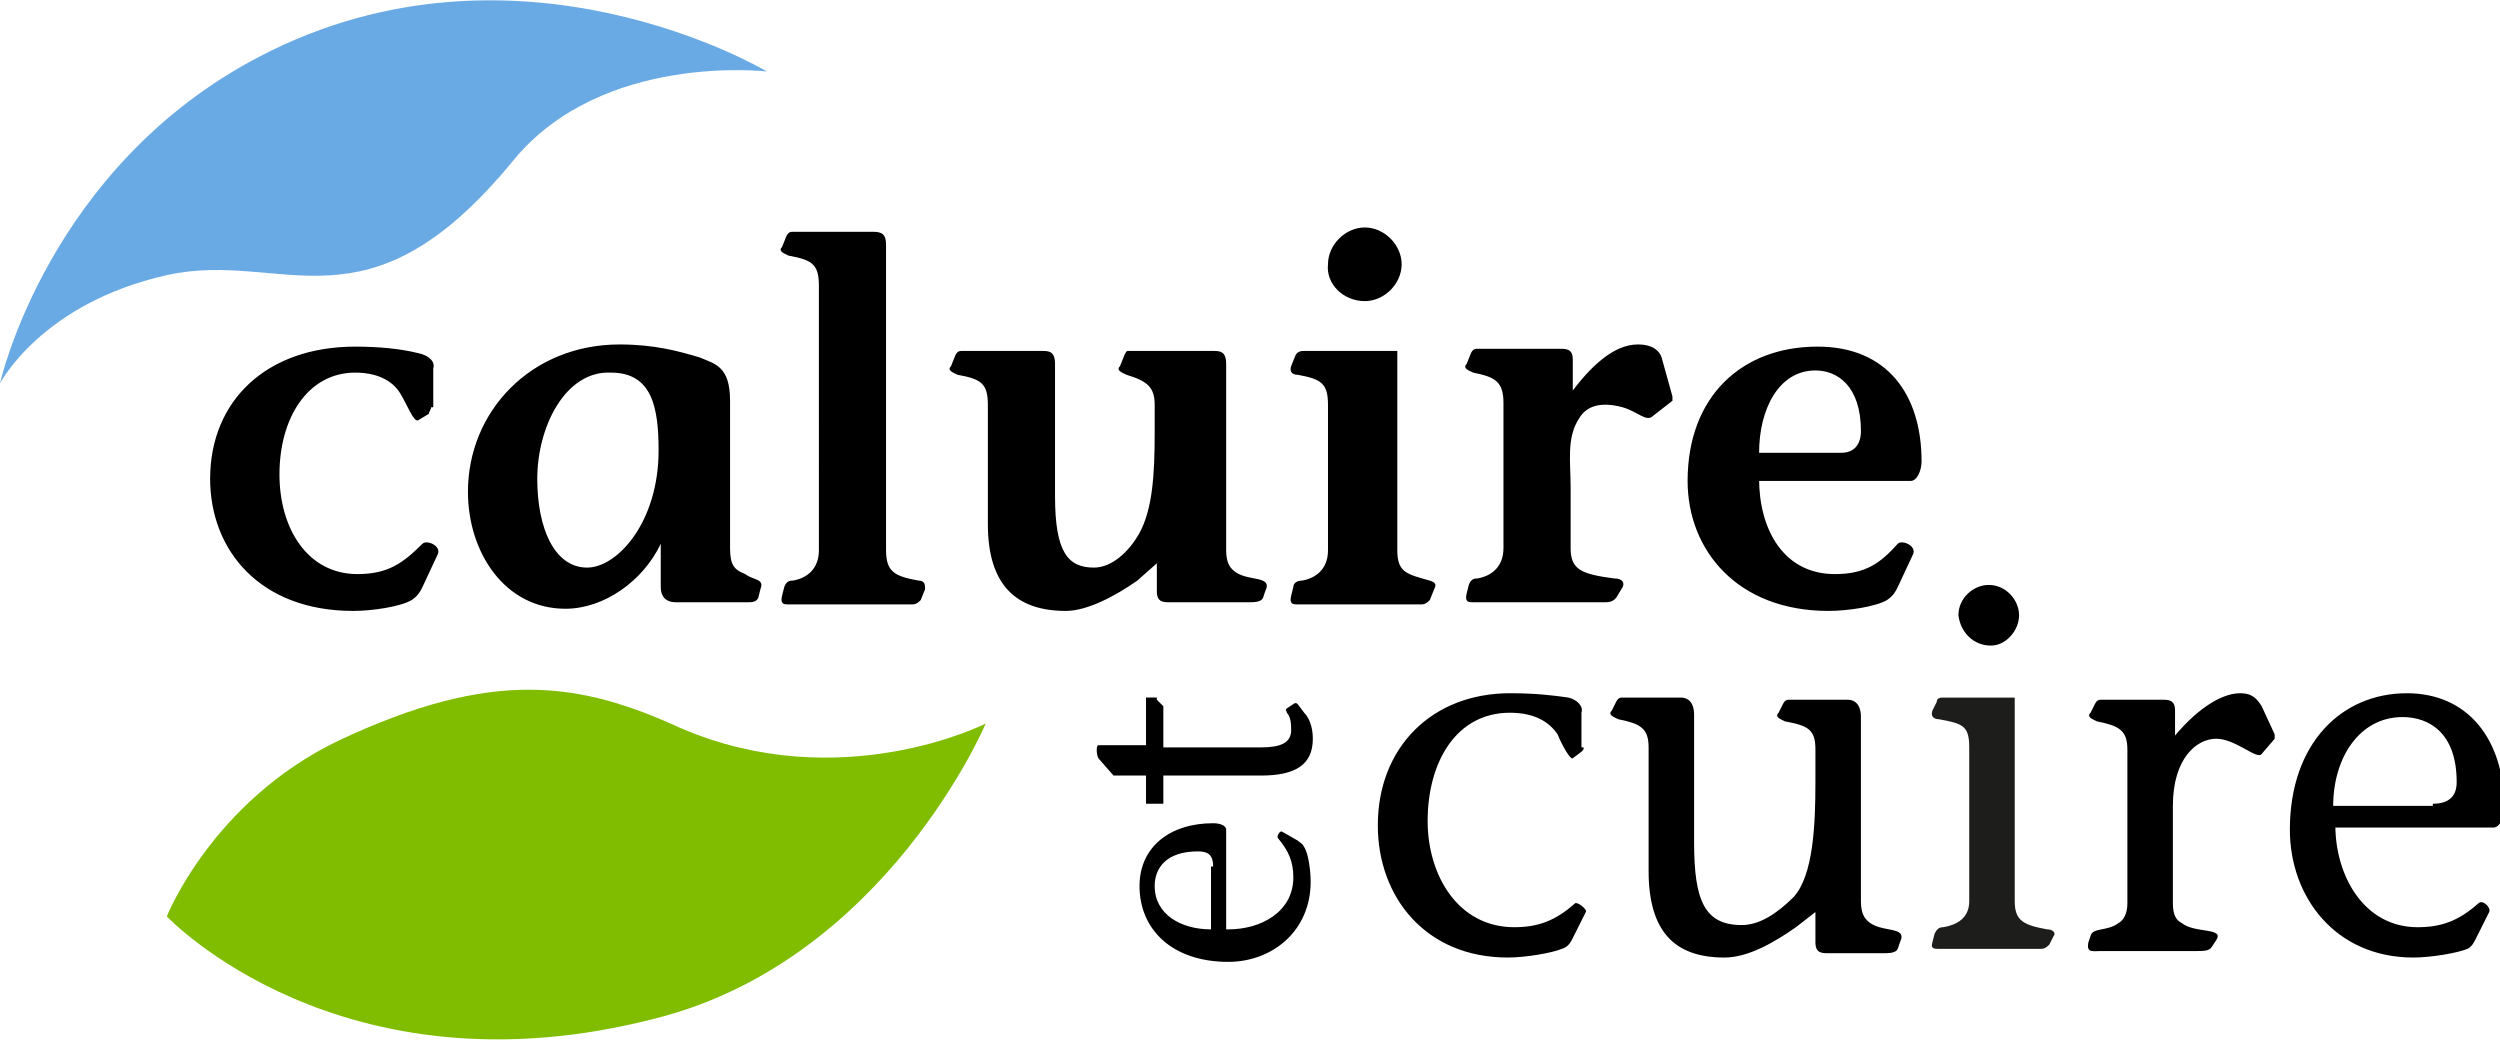
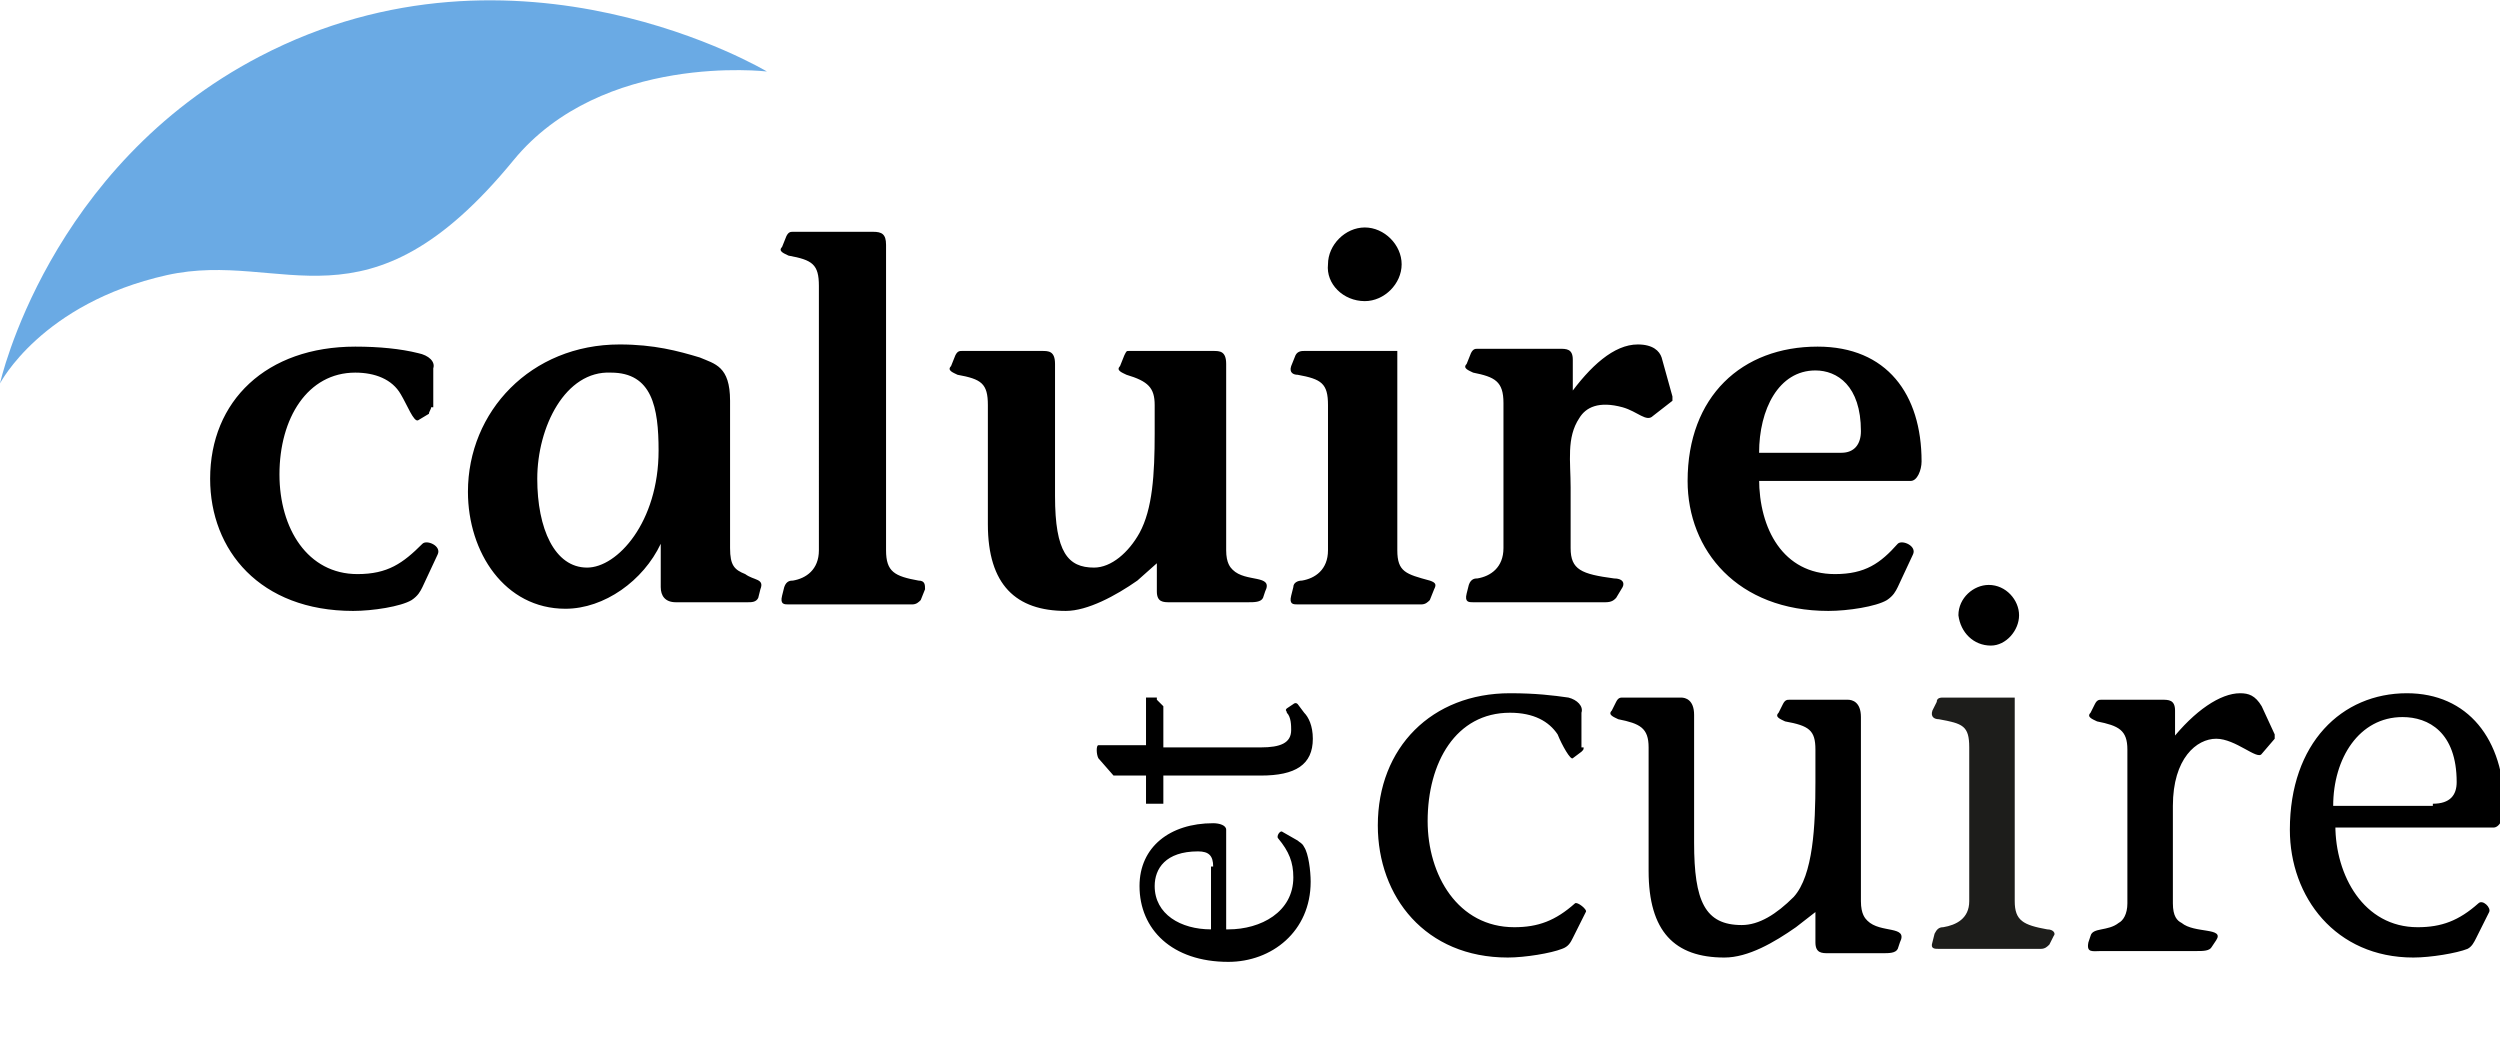
<svg xmlns="http://www.w3.org/2000/svg" viewBox="0 0 115.4 48">
-   <path d="M7.7 42.3s2.1-5.3 7.9-8.1c7.2-3.4 11.2-2.7 15.8-.6 7.4 3.2 14.1-.2 14.1-.2S40.9 44.3 30.3 47c-14.6 3.8-22.6-4.7-22.6-4.7z" fill="#80bc00" />
  <path d="M35.4 3.3s-7.6-.9-11.7 4.1c-6.8 8.3-10.6 4.1-16 5.3-5.8 1.3-7.7 5-7.7 5s2.2-10 12-15.1c11.9-6.2 23.4.7 23.4.7z" fill="#6aaae4" />
  <path d="M19.9 18.8c0 .1-.1.2-.1.3l-.5.3c-.2.1-.5-.7-.8-1.2-.4-.7-1.2-1-2.1-1-2.2 0-3.5 2.1-3.5 4.7 0 2.5 1.3 4.6 3.6 4.6 1.4 0 2.1-.5 3-1.4.2-.2.9.1.7.5l-.7 1.5c-.1.2-.2.4-.5.6-.5.3-1.8.5-2.7.5-4.3 0-6.6-2.8-6.6-6.1 0-3.6 2.6-6.1 6.7-6.1 1.1 0 2.1.1 2.9.3.5.1.8.4.7.7v1.8zM30.5 25.1c-.8 1.7-2.6 3-4.4 3-2.8 0-4.5-2.6-4.5-5.4 0-3.7 2.9-6.8 7-6.8 1.6 0 2.7.3 3.7.6.7.3 1.4.4 1.4 2v6.8c0 .8.2 1 .7 1.2.4.3.9.2.7.7l-.1.4c-.1.2-.3.2-.5.2h-3.3c-.5 0-.7-.3-.7-.7v-2zm-5.7-3c0 2.3.8 4.1 2.3 4.1 1.4 0 3.3-2.1 3.3-5.4 0-2-.3-3.6-2.2-3.6-2.1-.1-3.4 2.5-3.4 4.9M36.3 10.9c.1-.2.2-.2.3-.2h3.7c.4 0 .6.1.6.6v14.1c0 1 .4 1.2 1.5 1.4.3 0 .3.2.3.4l-.2.5c-.1.1-.2.2-.4.2h-5.7c-.2 0-.4 0-.3-.4l.1-.4c.1-.3.3-.3.4-.3.6-.1 1.2-.5 1.2-1.4V13.2c0-1-.3-1.2-1.4-1.4-.2-.1-.5-.2-.3-.4l.2-.5zM52.5 26.8c-1 .7-2.3 1.4-3.3 1.4-2.3 0-3.6-1.2-3.6-4v-5.5c0-1-.3-1.2-1.4-1.4-.2-.1-.5-.2-.3-.4l.2-.5c.1-.2.2-.2.3-.2h3.7c.3 0 .6 0 .6.6v6.1c0 2.6.6 3.3 1.8 3.3.8 0 1.6-.7 2.1-1.6.6-1.1.7-2.7.7-4.6v-1.3c0-.8-.3-1.1-1.3-1.4-.2-.1-.5-.2-.3-.4l.2-.5c.1-.2.1-.2.2-.2H56c.3 0 .6 0 .6.6v8.6c0 .6.2.8.3.9.6.6 1.9.2 1.5 1l-.1.3c-.1.2-.4.2-.7.2H54c-.3 0-.6 0-.6-.5V26l-.9.8zM63 13.9c.9 0 1.7-.8 1.7-1.7 0-.9-.8-1.7-1.7-1.7-.9 0-1.7.8-1.7 1.7-.1.9.7 1.7 1.7 1.7M66 26.8c-1.1-.3-1.5-.4-1.5-1.4v-9.2h-4.3c-.1 0-.3 0-.4.2l-.2.5c-.1.3.1.4.3.4 1.1.2 1.4.4 1.4 1.4v6.7c0 .9-.6 1.3-1.2 1.4-.2 0-.4.1-.4.3l-.1.4c-.1.4.1.4.3.4h5.7c.2 0 .3-.1.4-.2l.2-.5c.1-.2.1-.3-.2-.4M72.4 18.3c1-1.4 2.1-2.4 3.2-2.4.7 0 1 .3 1.1.6l.5 1.8v.2l-.9.7c-.3.3-.7-.2-1.4-.4-1.1-.3-1.7 0-2 .5-.6.9-.4 2-.4 3.2v2.8c0 1 .5 1.2 2 1.4.4 0 .5.2.4.4l-.3.5c-.1.1-.2.2-.5.2H68c-.2 0-.4 0-.3-.4l.1-.4c.1-.3.3-.3.4-.3.6-.1 1.2-.5 1.2-1.4v-6.7c0-1-.4-1.2-1.4-1.4-.2-.1-.5-.2-.3-.4l.2-.5c.1-.2.2-.2.3-.2H72c.3 0 .6 0 .6.5v1.7zM81.2 22.1c0 2.3 1.1 4.4 3.5 4.4 1.4 0 2.1-.5 2.9-1.4.2-.2.9.1.7.5l-.7 1.5c-.1.2-.2.4-.5.6-.5.3-1.8.5-2.7.5-4.2 0-6.5-2.8-6.5-6 0-3.9 2.5-6.2 6-6.2 3.2 0 4.8 2.2 4.8 5.3 0 .4-.2.9-.5.9h-7zm3.8-1.2c.6 0 .9-.4.9-1 0-2.1-1.1-2.8-2.1-2.8-1.7 0-2.6 1.8-2.6 3.8H85zM56.7 42.9c1.5 0 3-.8 3-2.4 0-.7-.2-1.2-.7-1.8-.1-.1.1-.4.2-.3l.7.4c.1.1.2.1.3.3.2.3.3 1.1.3 1.6 0 2.3-1.8 3.7-3.8 3.7-2.6 0-4.1-1.5-4.1-3.5 0-1.8 1.4-2.9 3.4-2.9.3 0 .6.1.6.3v4.6zM56 40c0-.5-.2-.7-.7-.7-1.5 0-2 .8-2 1.6 0 1.3 1.2 2 2.6 2V40zM53.4 32.3l.3.3v1.9h4.5c.9 0 1.4-.2 1.4-.8 0-.2 0-.6-.2-.8 0-.1-.1-.1 0-.2l.3-.2s.1-.1.2 0l.3.4c.2.2.4.6.4 1.2 0 1.2-.8 1.7-2.4 1.7h-4.5v1.3h-.8v-1.3h-1.5l-.7-.8c-.1-.2-.1-.6 0-.6h2.2v-2.2h.5zM73.1 34.5c0 .1 0 .1-.1.2l-.4.3c-.1.1-.5-.6-.7-1.1-.4-.6-1.1-1-2.2-1-2.5 0-3.8 2.3-3.8 5 0 2.5 1.4 4.9 4 4.9 1.1 0 1.9-.3 2.8-1.1.1-.1.6.3.5.4l-.6 1.2c-.1.2-.2.4-.5.5-.5.2-1.7.4-2.5.4-3.8 0-6-2.8-6-6.1 0-3.6 2.5-6.1 6.1-6.1 1.2 0 2 .1 2.7.2.4.1.7.4.6.7v1.6zM82.9 42.8c-1 .7-2.2 1.4-3.3 1.4-2.3 0-3.5-1.2-3.5-4v-5.7c0-.9-.4-1.1-1.4-1.3-.2-.1-.5-.2-.3-.4l.2-.4c.1-.2.2-.2.3-.2h2.7c.2 0 .6.1.6.8v5.9c0 2.7.5 3.8 2.2 3.8.8 0 1.6-.5 2.4-1.3.9-1 1-3.3 1-5.3v-1.5c0-.9-.3-1.1-1.4-1.3-.2-.1-.5-.2-.3-.4l.2-.4c.1-.2.2-.2.3-.2h2.7c.2 0 .6.1.6.8v8.5c0 .6.2.8.3.9.6.6 1.9.2 1.5 1l-.1.3c-.1.2-.4.2-.7.2h-2.5c-.3 0-.6 0-.6-.5v-1.4l-.9.7zM100.2 34.2c1.1-1.4 2.3-2.2 3.2-2.2.4 0 .7.1 1 .6l.6 1.3v.2l-.6.7c-.2.3-1.2-.7-2.1-.7-.9 0-2 .9-2 3.1v4.5c0 .6.2.8.4.9.6.5 2 .2 1.6.8l-.2.3c-.1.2-.4.2-.7.2H97c-.4 0-.7.1-.6-.4l.1-.3c.1-.4.8-.2 1.3-.6.2-.1.4-.4.4-.9v-7.1c0-.9-.4-1.1-1.4-1.3-.2-.1-.5-.2-.3-.4l.2-.4c.1-.2.2-.2.3-.2h2.8c.3 0 .6 0 .6.5v1.4zM107.8 38.1c0 2.3 1.3 4.7 3.8 4.7 1.1 0 1.9-.3 2.8-1.1.2-.2.6.2.5.4l-.6 1.2c-.1.2-.2.4-.4.5-.5.2-1.7.4-2.5.4-3.6 0-5.7-2.8-5.7-5.9 0-4 2.4-6.3 5.4-6.3 2.8 0 4.5 2.1 4.5 5.3 0 .4-.2.9-.5.9h-7.3zm4.5-1c.8 0 1.1-.4 1.1-1 0-2.3-1.3-3-2.5-3-2 0-3.2 1.9-3.2 4.1h4.6zM91.9 29.8c.7 0 1.3-.7 1.3-1.4s-.6-1.4-1.4-1.4c-.7 0-1.4.6-1.4 1.4.1.8.7 1.4 1.5 1.4" />
  <path d="M94.5 42.9c-1.1-.2-1.5-.4-1.5-1.3v-9.4h-3.3c-.1 0-.3 0-.3.2l-.2.4c-.1.3.1.4.3.4 1.1.2 1.4.3 1.4 1.3v7.1c0 .8-.6 1.1-1.2 1.2-.2 0-.3.1-.4.3l-.1.4c-.1.3.1.3.3.3h4.7c.2 0 .3-.1.4-.2l.2-.4c.1-.1 0-.3-.3-.3" fill="#1d1d1b" />
</svg>